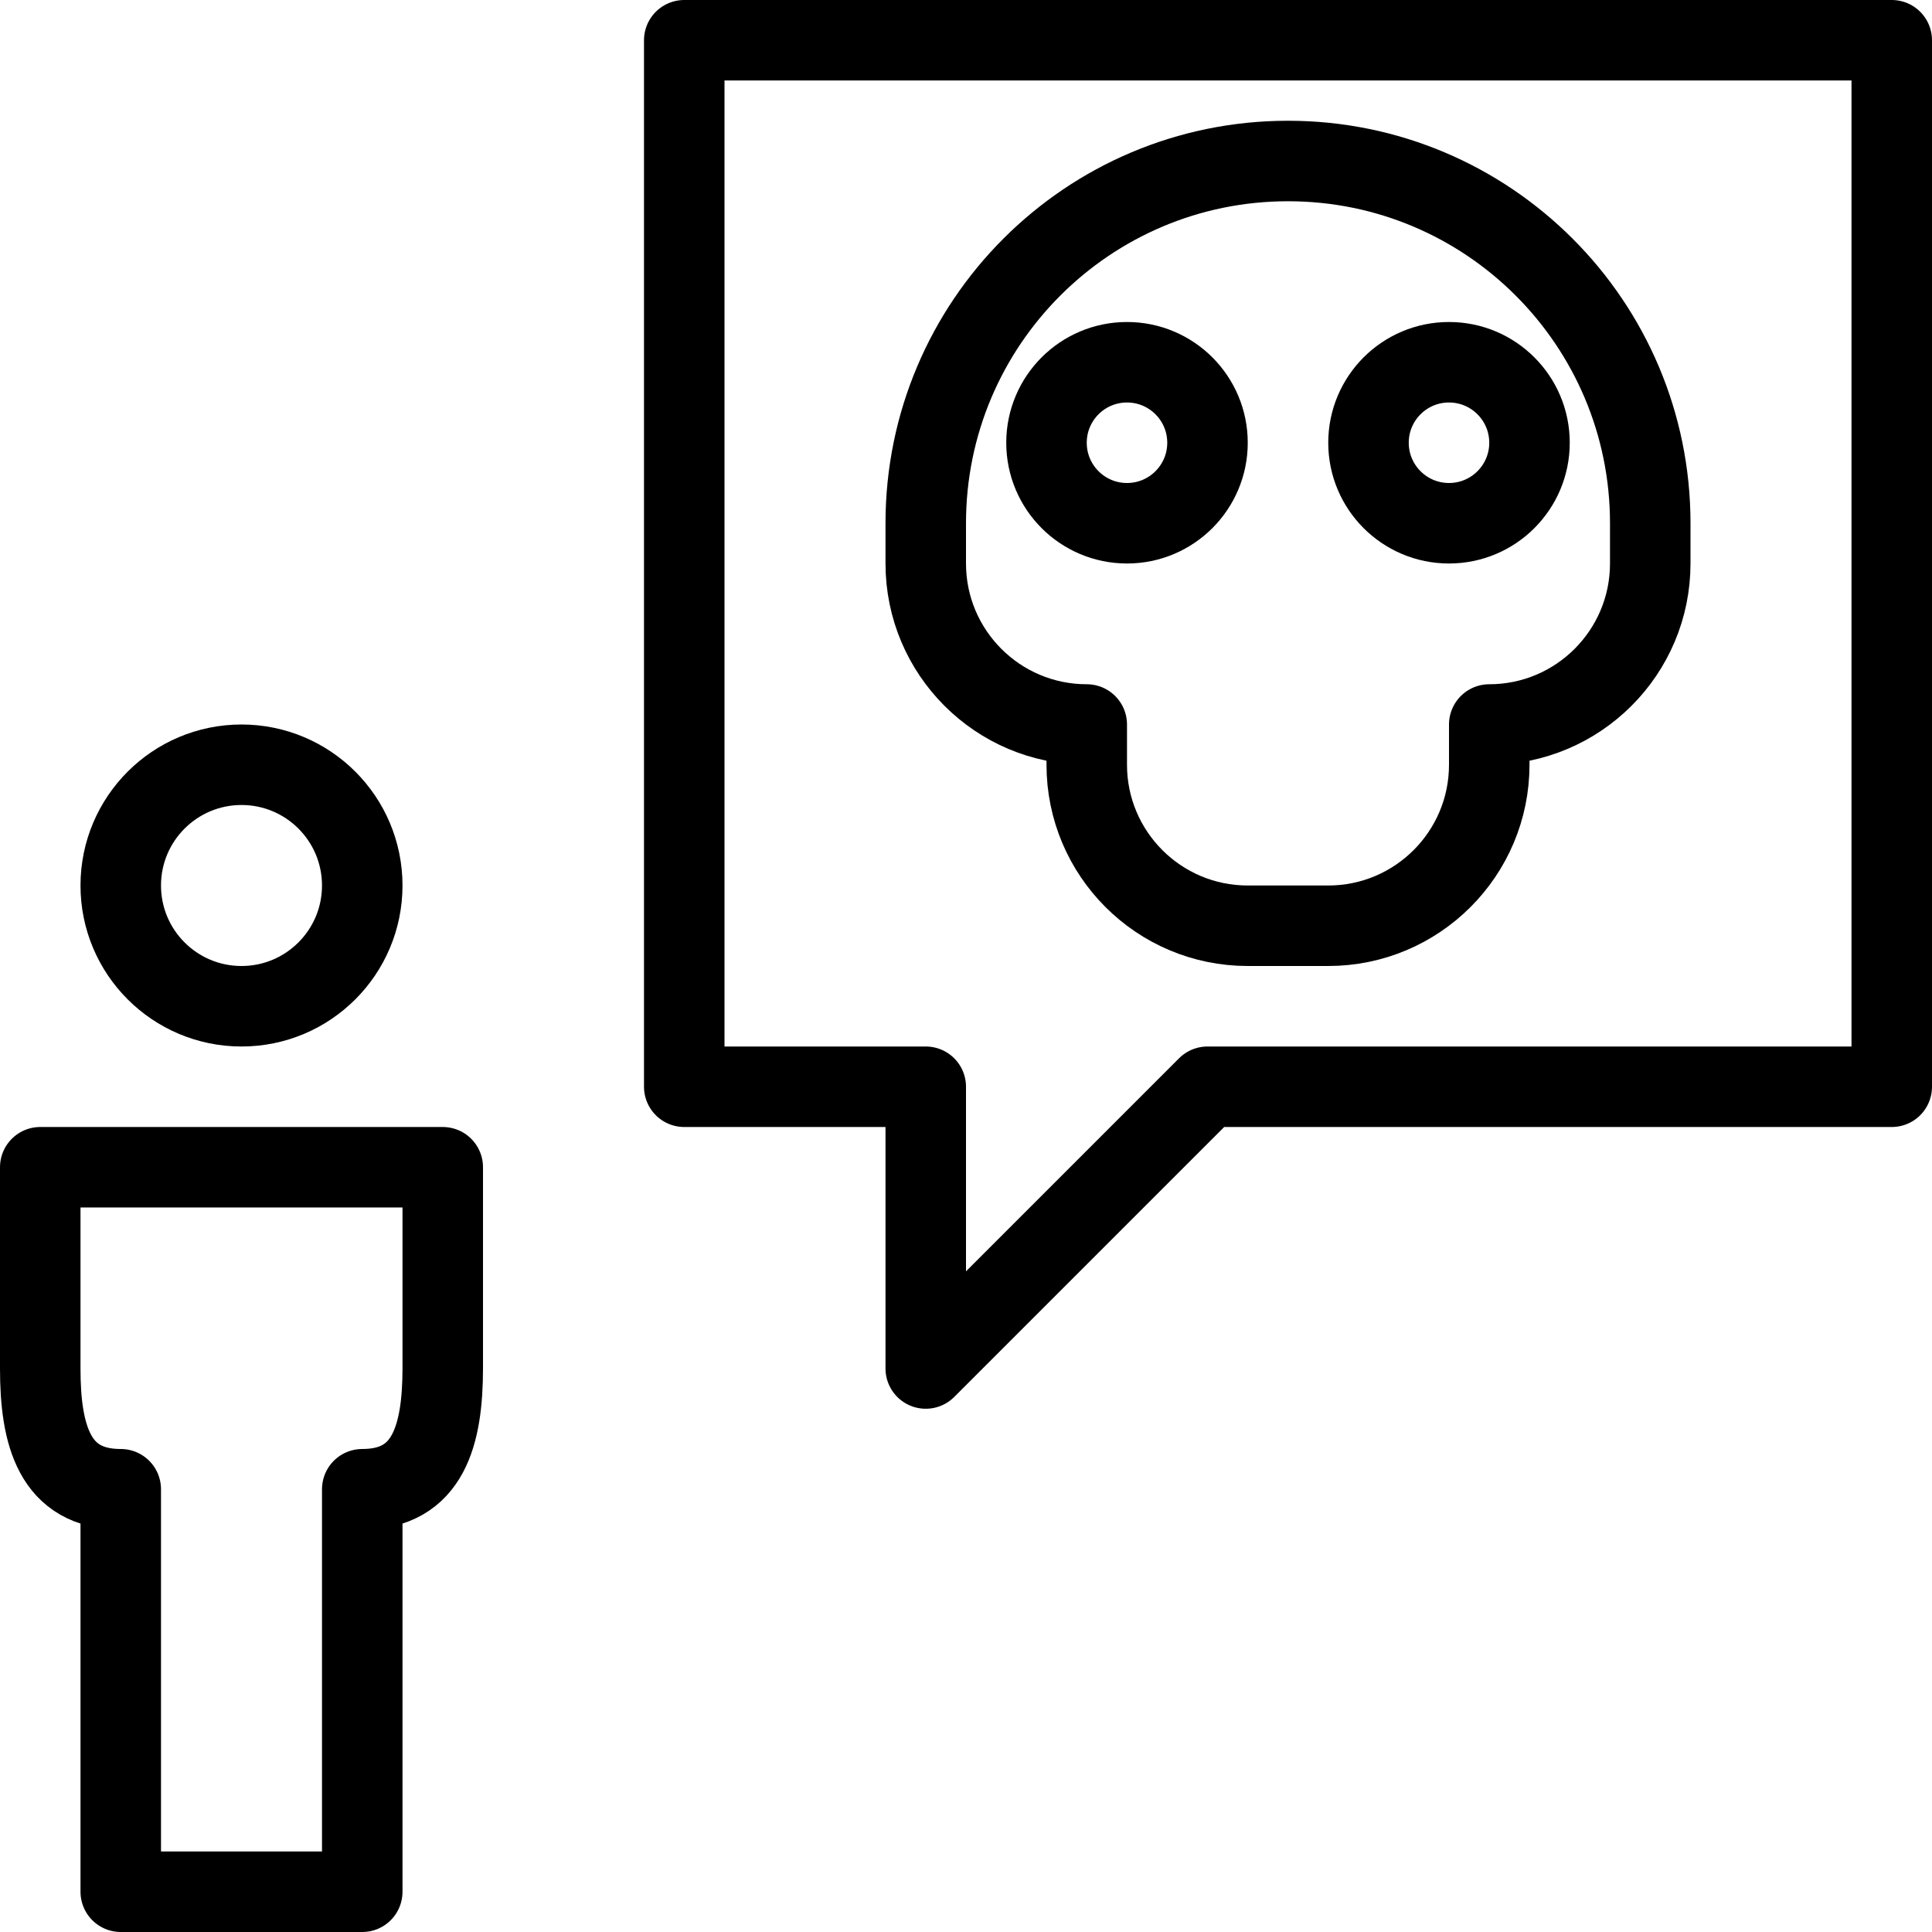
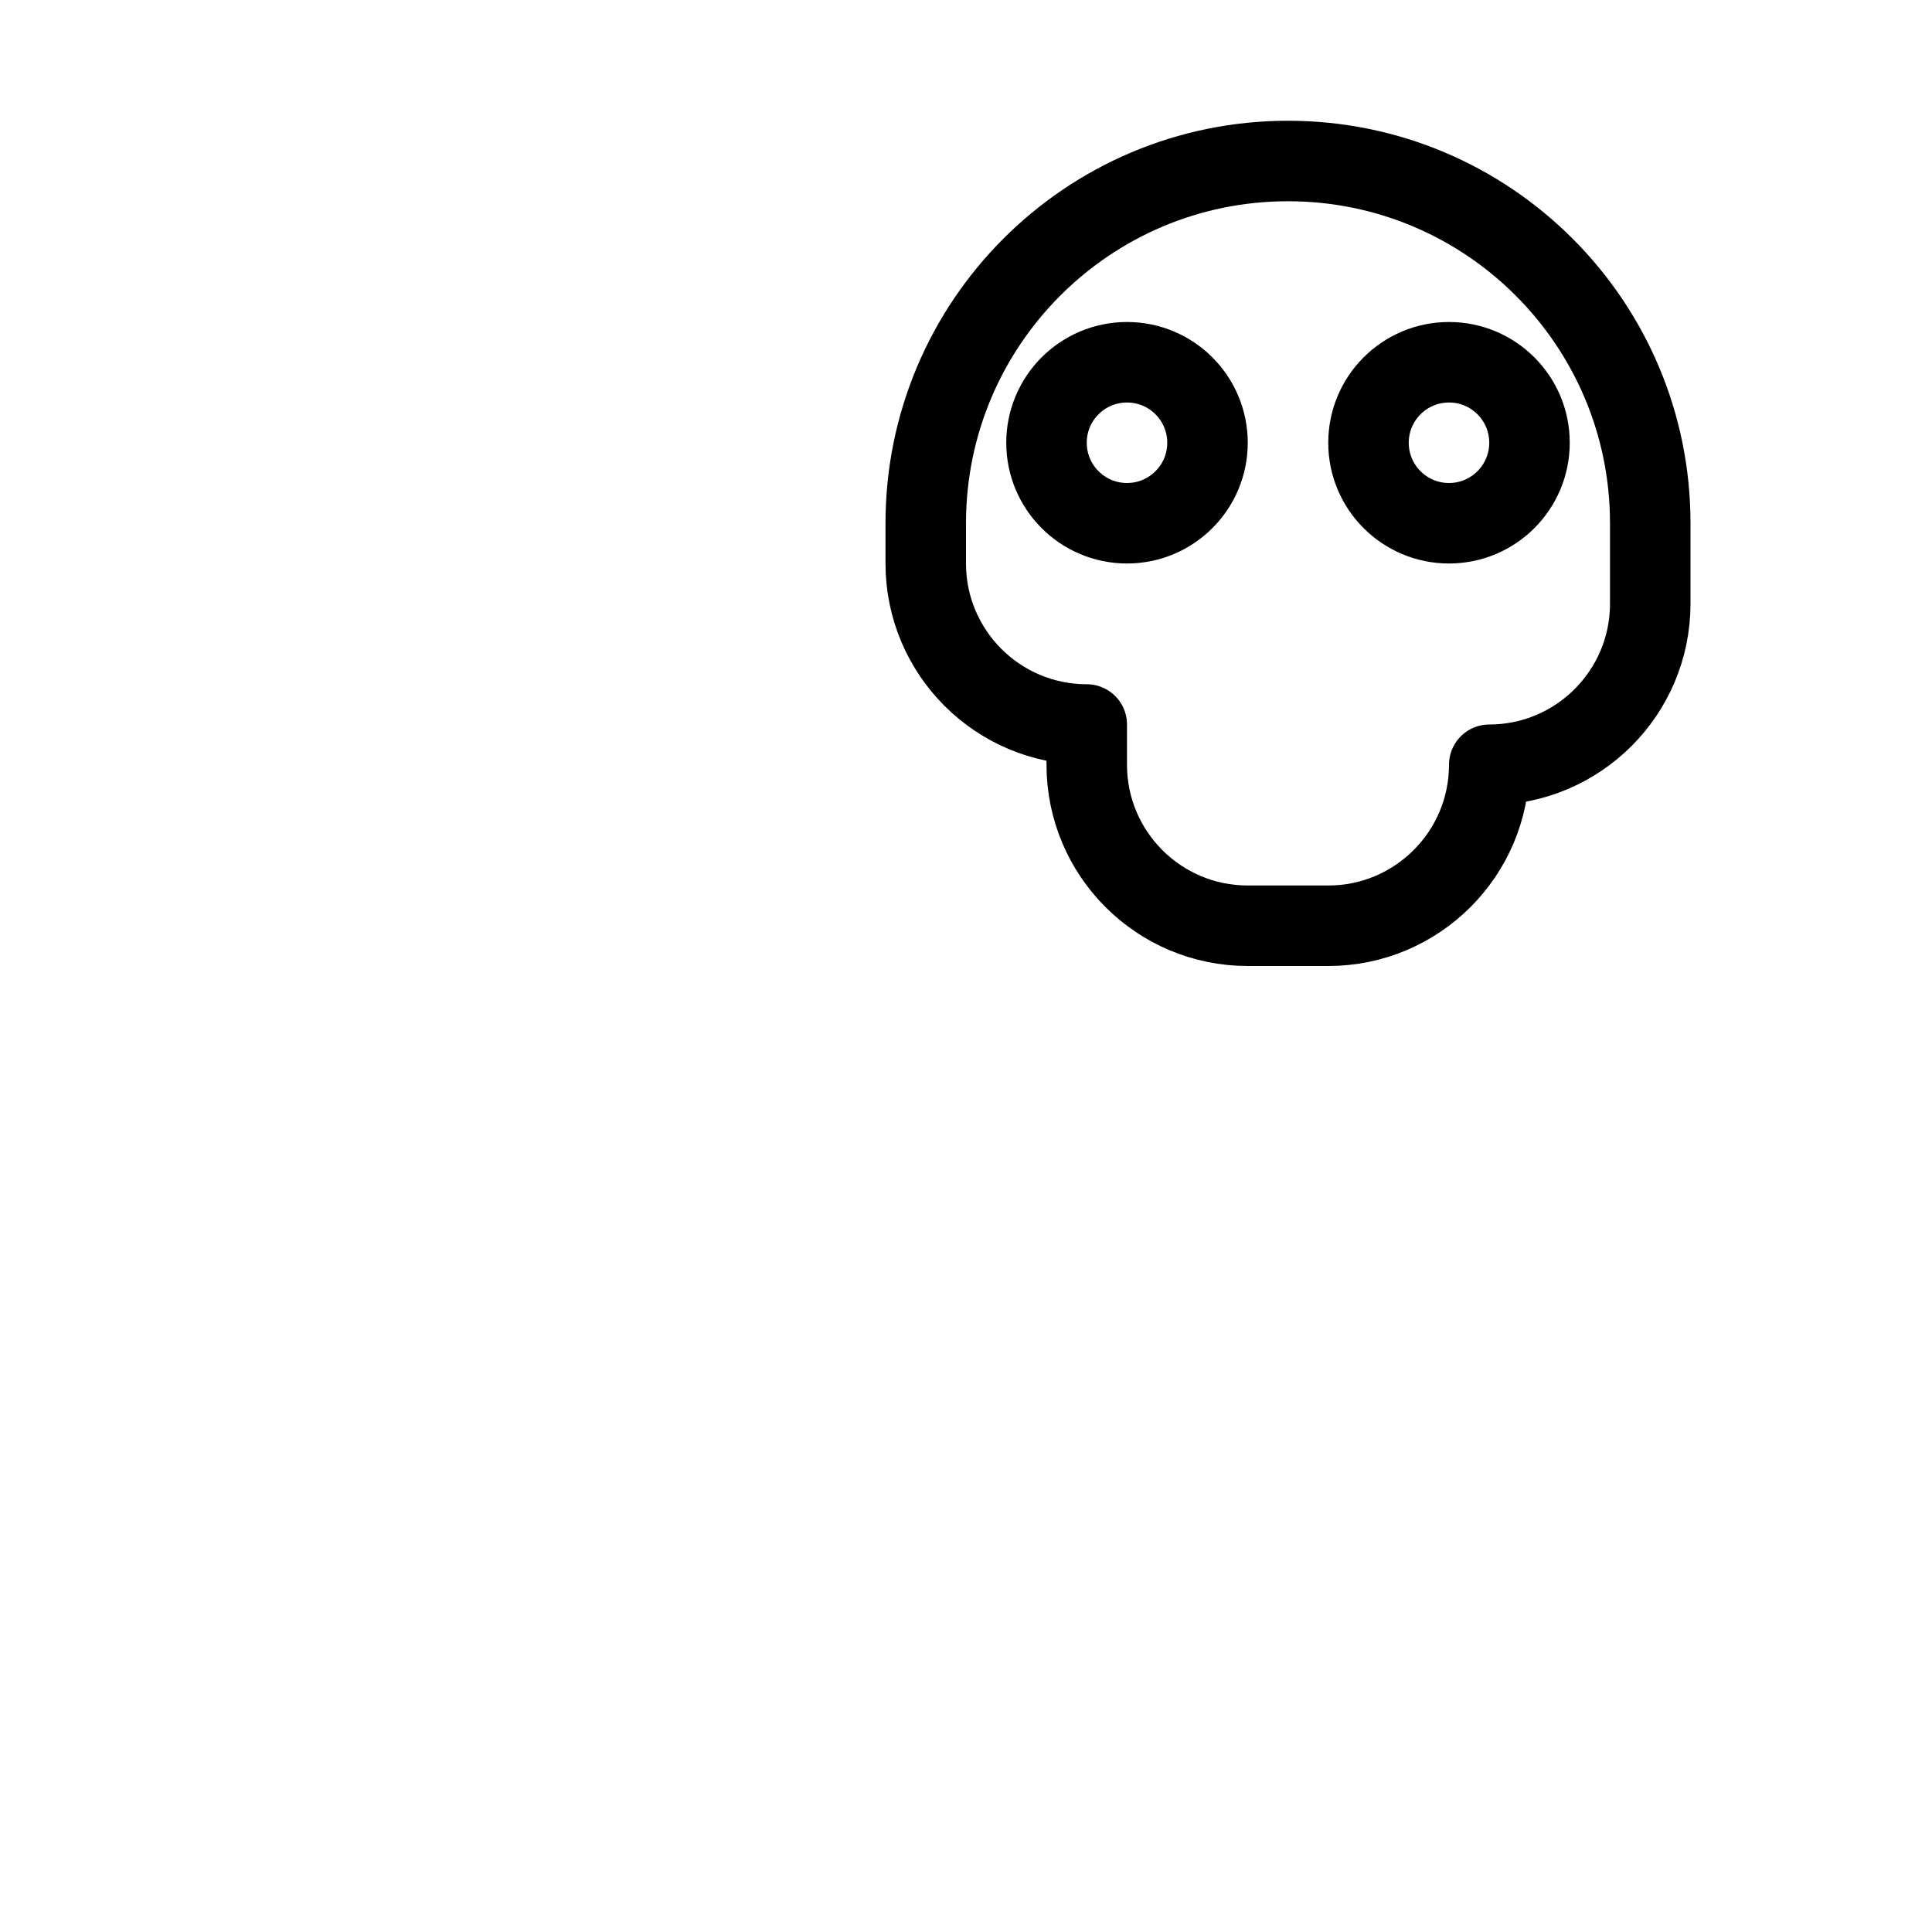
<svg xmlns="http://www.w3.org/2000/svg" version="1.1" x="0px" y="0px" width="24px" height="24px" viewBox="0 0 24 24" enable-background="new 0 0 24 24" xml:space="preserve">
  <g id="Outline_Icons_1_">
    <g id="Outline_Icons">
	</g>
    <g id="New_icons_1_">
      <g>
        <g>
-           <path fill="none" stroke="#000000" stroke-linejoin="round" stroke-miterlimit="10" d="M0.5,14.5V17c0,0.824,0.175,1.5,1,1.5v5      h3v-5c0.824,0,0.999-0.677,1-1.5v-2.5H0.5z" />
-           <circle fill="none" stroke="#000000" stroke-linejoin="round" stroke-miterlimit="10" cx="3" cy="11" r="1.5" />
-         </g>
+           </g>
        <g>
-           <polygon fill="none" stroke="#000000" stroke-linejoin="round" stroke-miterlimit="10" points="8.5,13.5 11.5,13.5 11.5,17       15,13.5 23.5,13.5 23.5,0.5 8.5,0.5     " />
-         </g>
+           </g>
        <g>
-           <path fill="none" stroke="#000000" stroke-linecap="round" stroke-linejoin="round" stroke-miterlimit="10" d="M16,2      c-2.485,0-4.5,2.015-4.5,4.5V7c0,1.104,0.895,2,2,2v0.5c0,1.104,0.895,2,2,2h1c1.104,0,2-0.896,2-2V9c1.104,0,2-0.896,2-2V6.5      C20.5,4.015,18.485,2,16,2z" />
+           <path fill="none" stroke="#000000" stroke-linecap="round" stroke-linejoin="round" stroke-miterlimit="10" d="M16,2      c-2.485,0-4.5,2.015-4.5,4.5V7c0,1.104,0.895,2,2,2v0.5c0,1.104,0.895,2,2,2h1c1.104,0,2-0.896,2-2c1.104,0,2-0.896,2-2V6.5      C20.5,4.015,18.485,2,16,2z" />
          <circle fill="none" stroke="#000000" stroke-linecap="round" stroke-linejoin="round" stroke-miterlimit="10" cx="14" cy="5.5" r="1" />
          <circle fill="none" stroke="#000000" stroke-linecap="round" stroke-linejoin="round" stroke-miterlimit="10" cx="18" cy="5.5" r="1" />
        </g>
      </g>
    </g>
  </g>
  <g id="Invisible_Shape">
    <rect fill="none" width="24" height="24" />
  </g>
</svg>